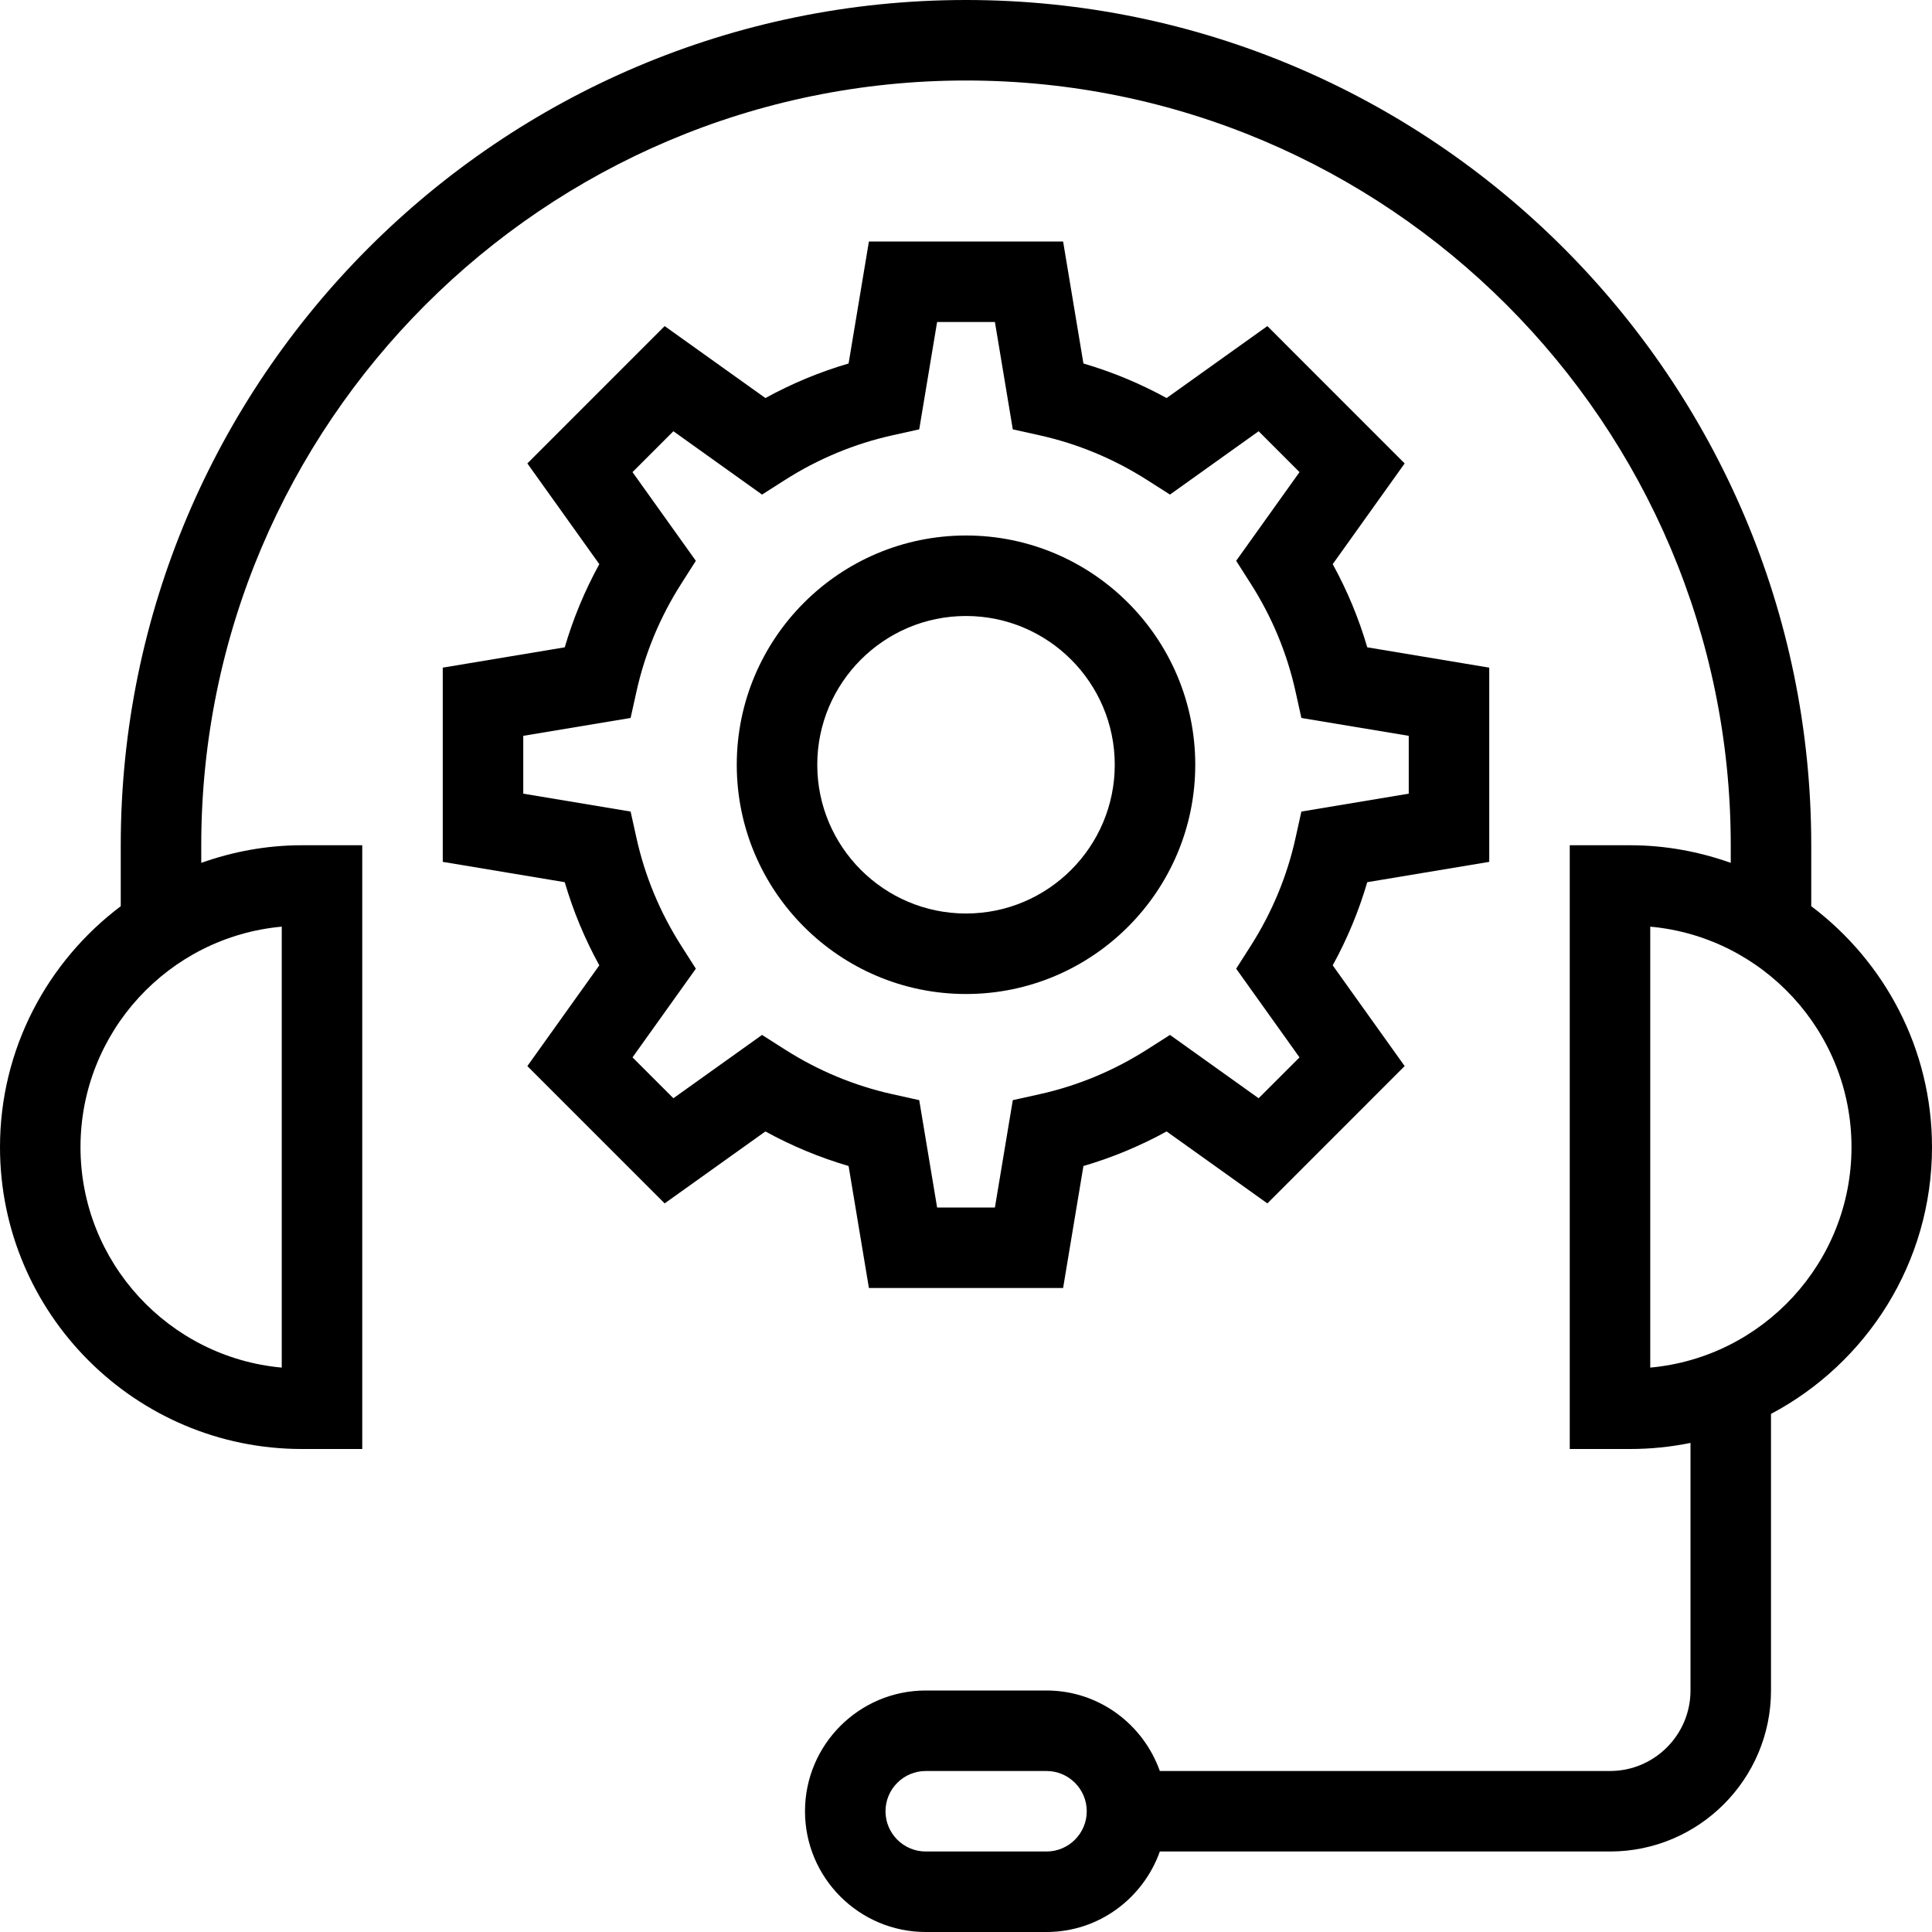
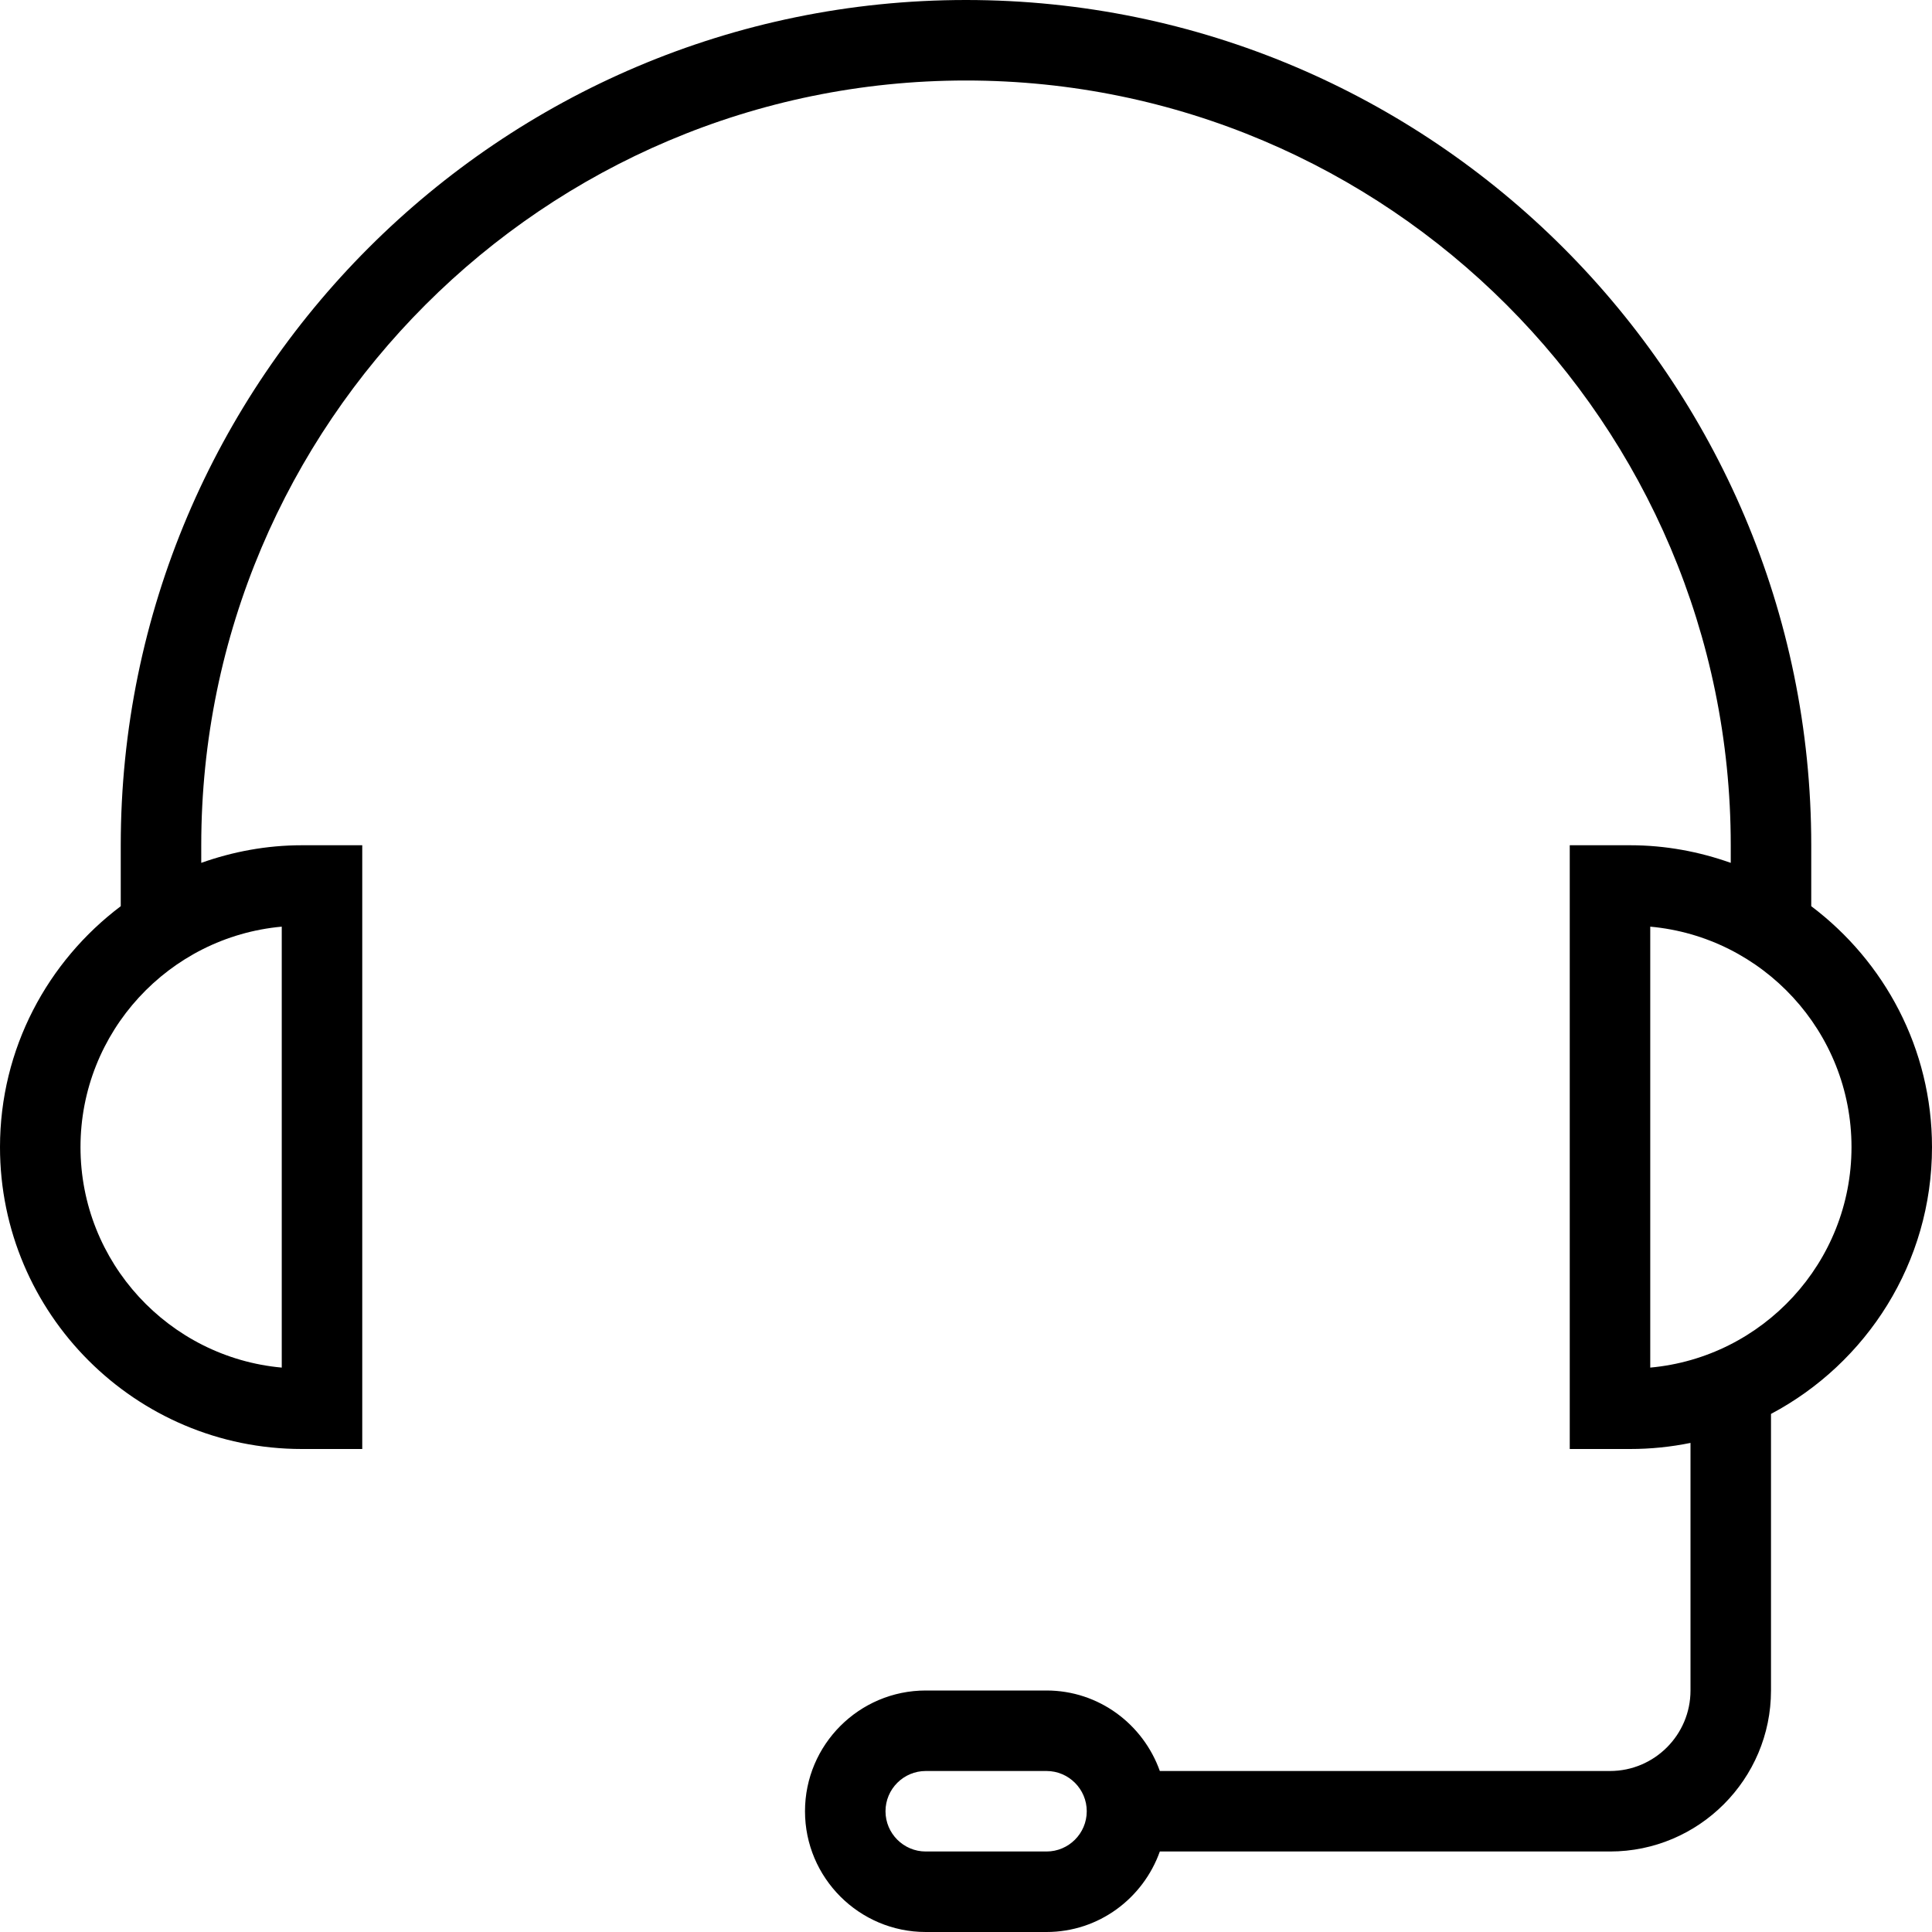
<svg xmlns="http://www.w3.org/2000/svg" fill="#000000" height="800px" width="800px" version="1.1" id="Layer_1" viewBox="0 0 491.52 491.52" xml:space="preserve">
  <g>
    <g>
      <path d="M460.8,230.545V215.04C460.8,96.465,364.335,0,245.76,0S30.72,96.465,30.72,215.04v15.505    C12.108,244.572,0,266.789,0,291.84c0,42.35,34.45,76.8,76.8,76.8h15.36v-153.6H76.8c-8.986,0-17.579,1.631-25.6,4.48v-4.48    c0-107.28,87.28-194.56,194.56-194.56s194.56,87.28,194.56,194.56v4.48c-8.021-2.849-16.614-4.48-25.6-4.48h-15.36v153.6h15.36    c5.259,0,10.396-0.536,15.36-1.548v62.988c0,11.295-9.185,20.48-20.48,20.48H295.073c-4.241-11.894-15.501-20.48-28.833-20.48    h-30.72c-16.94,0-30.72,13.78-30.72,30.72s13.78,30.72,30.72,30.72h30.72c13.332,0,24.593-8.586,28.833-20.48H409.6    c22.585,0,40.96-18.375,40.96-40.96v-70.366c24.332-12.9,40.96-38.467,40.96-67.874C491.52,266.789,479.412,244.572,460.8,230.545    z M71.68,235.75v112.18c-28.665-2.595-51.2-26.76-51.2-56.09C20.48,262.51,43.015,238.345,71.68,235.75z M266.24,471.04h-30.72    c-5.645,0-10.24-4.595-10.24-10.24c0-5.645,4.595-10.24,10.24-10.24h30.72c5.645,0,10.24,4.595,10.24,10.24    C276.48,466.445,271.885,471.04,266.24,471.04z M419.84,347.93V235.75c28.665,2.595,51.2,26.76,51.2,56.09    C471.04,321.17,448.505,345.335,419.84,347.93z" />
    </g>
  </g>
  <g>
    <g>
-       <path d="M378.88,219.265v-49.41l-31.035-5.17c-2.145-7.34-5.085-14.42-8.79-21.16L357.36,117.9l-34.93-34.94l-25.635,18.31    c-6.74-3.705-13.82-6.645-21.16-8.795l-5.17-31.035H221.06l-5.17,31.035c-7.34,2.15-14.42,5.09-21.16,8.795l-25.635-18.31    l-34.93,34.94l18.305,25.625c-3.705,6.74-6.645,13.82-8.795,21.16l-31.035,5.17v49.41l31.035,5.17    c2.15,7.34,5.09,14.415,8.795,21.16l-18.305,25.625l34.93,34.935l25.63-18.305c6.745,3.705,13.825,6.645,21.165,8.795l5.17,31.035    h49.405l5.17-31.035c7.34-2.15,14.42-5.09,21.165-8.795l25.63,18.305l34.93-34.935l-18.305-25.625    c3.705-6.745,6.645-13.825,8.79-21.16L378.88,219.265z M331.085,206.465l-1.495,6.755c-2.14,9.69-5.97,18.91-11.38,27.395    l-3.715,5.83l16.115,22.565l-10.4,10.395l-22.555-16.11l-5.83,3.715c-8.485,5.405-17.71,9.235-27.41,11.38l-6.75,1.5l-4.55,27.31    H238.41l-4.55-27.31l-6.75-1.5c-9.7-2.145-18.925-5.975-27.41-11.38l-5.83-3.715l-22.555,16.11l-10.4-10.395l16.115-22.565    l-3.715-5.83c-5.405-8.48-9.24-17.7-11.385-27.4l-1.5-6.75l-27.31-4.55v-14.71l27.31-4.55l1.5-6.75    c2.15-9.705,5.98-18.925,11.385-27.4l3.715-5.83l-16.115-22.565l10.4-10.4l22.555,16.115l5.83-3.715    c8.485-5.405,17.71-9.235,27.41-11.38l6.75-1.5l4.55-27.31h14.705l4.55,27.31l6.75,1.5c9.7,2.145,18.925,5.975,27.41,11.38    l5.83,3.715l22.555-16.115l10.4,10.4l-16.115,22.565l3.715,5.83c5.41,8.48,9.235,17.695,11.38,27.395l1.495,6.755l27.315,4.55    v14.71L331.085,206.465z" />
-     </g>
+       </g>
  </g>
  <g>
    <g>
-       <path d="M245.76,136.235c-32.16,0-58.32,26.165-58.32,58.325c0,32.16,26.16,58.325,58.32,58.325    c32.16,0,58.325-26.165,58.325-58.325C304.085,162.4,277.92,136.235,245.76,136.235z M245.76,232.405    c-20.865,0-37.84-16.975-37.84-37.845s16.975-37.845,37.84-37.845c20.87,0,37.845,16.975,37.845,37.845    S266.63,232.405,245.76,232.405z" />
-     </g>
+       </g>
  </g>
</svg>